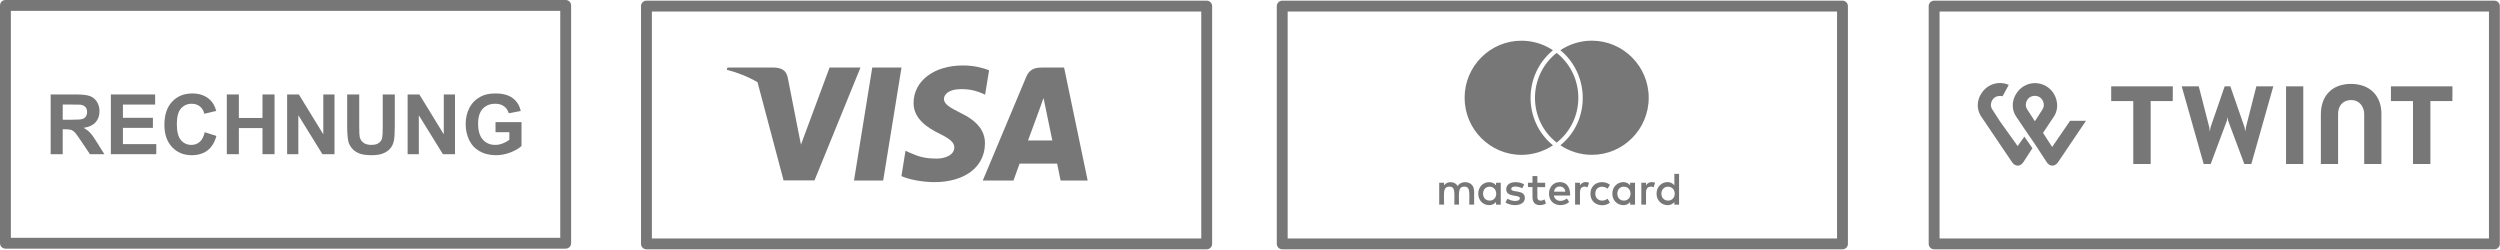
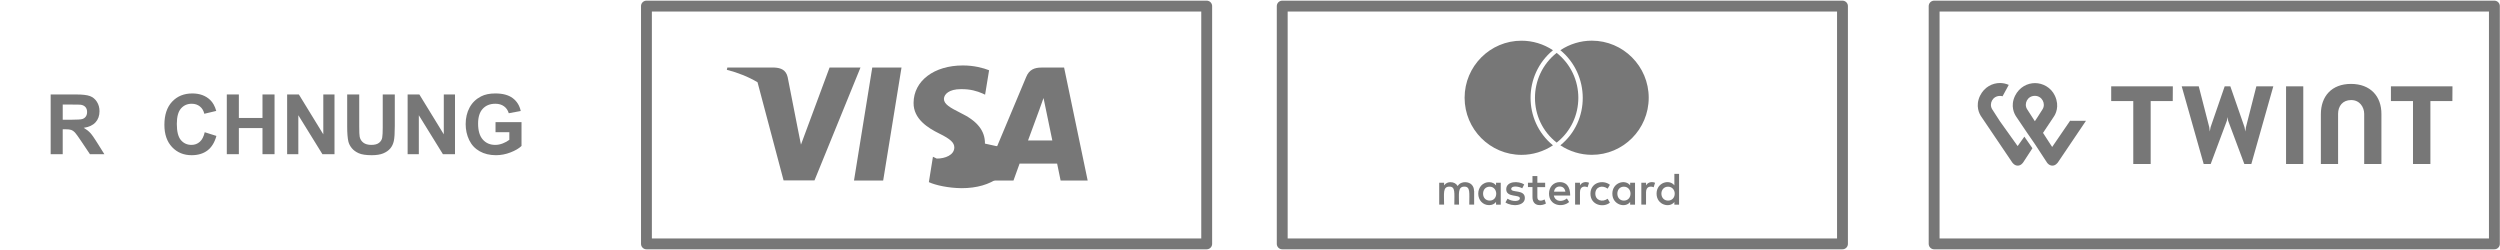
<svg xmlns="http://www.w3.org/2000/svg" xmlns:ns1="http://www.serif.com/" width="100%" height="100%" viewBox="0 0 9989 997" version="1.1" xml:space="preserve" style="fill-rule:evenodd;clip-rule:evenodd;stroke-linecap:round;stroke-linejoin:round;stroke-miterlimit:10;">
-   <rect id="Ebene-1" ns1:id="Ebene 1" x="21.708" y="21.708" width="2238.55" height="950.046" style="fill:none;stroke:#777;stroke-width:43.42px;" />
  <rect id="Ebene-2" ns1:id="Ebene 2" x="2582.93" y="24.35" width="2238.55" height="950.046" style="fill:none;stroke:#777;stroke-width:43.42px;" />
  <rect id="Ebene-3" ns1:id="Ebene 3" x="5123.27" y="24.35" width="2238.55" height="950.046" style="fill:none;stroke:#777;stroke-width:43.42px;" />
  <rect id="Ebene-4" ns1:id="Ebene 4" x="7728.04" y="24.35" width="2238.55" height="950.046" style="fill:none;stroke:#777;stroke-width:43.42px;" />
  <g>
    <path d="M202.428,616.035l-0,-238.607l101.4,-0c25.499,-0 44.026,2.143 55.582,6.429c11.556,4.286 20.806,11.909 27.751,22.868c6.944,10.959 10.417,23.492 10.417,37.597c-0,17.904 -5.263,32.688 -15.788,44.353c-10.525,11.664 -26.259,19.015 -47.201,22.054c10.417,6.076 19.016,12.749 25.798,20.019c6.781,7.27 15.923,20.182 27.425,38.737l29.134,46.55l-57.617,-0l-34.831,-51.921c-12.37,-18.555 -20.833,-30.246 -25.39,-35.075c-4.558,-4.828 -9.386,-8.138 -14.486,-9.928c-5.1,-1.791 -13.184,-2.686 -24.251,-2.686l-9.766,0l-0,99.61l-48.177,-0Zm48.177,-137.696l35.644,0c23.112,0 37.544,-0.976 43.295,-2.929c5.751,-1.953 10.254,-5.317 13.509,-10.091c3.255,-4.775 4.883,-10.743 4.883,-17.904c-0,-8.03 -2.143,-14.513 -6.429,-19.45c-4.286,-4.937 -10.336,-8.057 -18.148,-9.359c-3.906,-0.542 -15.625,-0.814 -35.156,-0.814l-37.598,0l-0,60.547Z" style="fill:#777;fill-rule:nonzero;" />
-     <path d="M442.988,616.035l-0,-238.607l176.92,-0l0,40.364l-128.743,0l-0,52.898l119.791,-0l0,40.201l-119.791,0l-0,64.942l133.301,-0l-0,40.202l-181.478,-0Z" style="fill:#777;fill-rule:nonzero;" />
    <path d="M817.988,528.307l46.712,14.811c-7.161,26.042 -19.07,45.383 -35.726,58.024c-16.656,12.641 -37.787,18.962 -63.395,18.962c-31.684,-0 -57.726,-10.824 -78.125,-32.471c-20.399,-21.647 -30.599,-51.242 -30.599,-88.786c-0,-39.713 10.254,-70.556 30.762,-92.529c20.507,-21.973 47.471,-32.959 80.892,-32.959c29.188,-0 52.897,8.626 71.126,25.879c10.851,10.199 18.989,24.848 24.414,43.945l-47.689,11.393c-2.821,-12.369 -8.708,-22.135 -17.659,-29.297c-8.952,-7.161 -19.83,-10.742 -32.634,-10.742c-17.686,0 -32.037,6.348 -43.05,19.043c-11.013,12.696 -16.52,33.258 -16.52,61.686c-0,30.165 5.425,51.65 16.276,64.454c10.851,12.803 24.956,19.205 42.318,19.205c12.803,0 23.817,-4.069 33.04,-12.207c9.223,-8.138 15.842,-20.942 19.857,-38.411Z" style="fill:#777;fill-rule:nonzero;" />
    <path d="M906.204,616.035l-0,-238.607l48.177,-0l-0,93.913l94.401,-0l-0,-93.913l48.177,-0l0,238.607l-48.177,-0l-0,-104.33l-94.401,0l-0,104.33l-48.177,-0Z" style="fill:#777;fill-rule:nonzero;" />
    <path d="M1147.25,616.035l0,-238.607l46.875,-0l97.656,159.342l0,-159.342l44.759,-0l0,238.607l-48.339,-0l-96.192,-155.599l0,155.599l-44.759,-0Z" style="fill:#777;fill-rule:nonzero;" />
    <path d="M1387.16,377.428l48.177,-0l-0,129.232c-0,20.507 0.597,33.8 1.79,39.876c2.062,9.766 6.972,17.605 14.73,23.519c7.758,5.913 18.365,8.87 31.82,8.87c13.672,0 23.98,-2.794 30.924,-8.382c6.945,-5.588 11.122,-12.451 12.533,-20.589c1.41,-8.138 2.116,-21.647 2.116,-40.527l-0,-131.999l48.177,-0l-0,125.325c-0,28.646 -1.302,48.883 -3.906,60.71c-2.605,11.827 -7.406,21.81 -14.405,29.948c-6.998,8.138 -16.357,14.621 -28.076,19.45c-11.719,4.828 -27.018,7.243 -45.898,7.243c-22.787,-0 -40.067,-2.632 -51.84,-7.894c-11.773,-5.263 -21.077,-12.099 -27.913,-20.508c-6.836,-8.409 -11.339,-17.225 -13.509,-26.449c-3.147,-13.671 -4.72,-33.854 -4.72,-60.546l-0,-127.279Z" style="fill:#777;fill-rule:nonzero;" />
    <path d="M1628.7,616.035l0,-238.607l46.875,-0l97.657,159.342l-0,-159.342l44.759,-0l-0,238.607l-48.34,-0l-96.192,-155.599l0,155.599l-44.759,-0Z" style="fill:#777;fill-rule:nonzero;" />
    <path d="M1979.93,528.307l0,-40.202l103.841,-0l0,95.052c-10.091,9.766 -24.712,18.365 -43.863,25.798c-19.152,7.432 -38.548,11.149 -58.187,11.149c-24.957,-0 -46.713,-5.236 -65.267,-15.707c-18.555,-10.471 -32.498,-25.445 -41.83,-44.922c-9.331,-19.477 -13.997,-40.663 -13.997,-63.558c-0,-24.848 5.208,-46.929 15.625,-66.243c10.417,-19.314 25.662,-34.125 45.736,-44.434c15.299,-7.921 34.342,-11.881 57.129,-11.881c29.622,-0 52.761,6.212 69.417,18.636c16.656,12.424 27.371,29.595 32.145,51.514l-47.852,8.951c-3.363,-11.718 -9.684,-20.969 -18.961,-27.75c-9.277,-6.782 -20.861,-10.173 -34.749,-10.173c-21.051,0 -37.788,6.673 -50.212,20.02c-12.424,13.346 -18.636,33.149 -18.636,59.407c-0,28.321 6.293,49.561 18.88,63.721c12.587,14.16 29.08,21.24 49.479,21.24c10.091,0 20.21,-1.98 30.355,-5.94c10.145,-3.961 18.853,-8.762 26.123,-14.405l0,-30.273l-55.176,-0Z" style="fill:#777;fill-rule:nonzero;" />
  </g>
  <g>
    <path id="Ebene-8" ns1:id="Ebene 8" d="M5851.97,390.457c-0,126.107 101.97,228.312 227.424,228.312c44.664,-0 88.507,-13.518 125.618,-38.081c-119.708,-97.753 -118.887,-282.214 -0,-379.967c-37.111,-24.727 -80.954,-38.08 -125.618,-38.08c-125.454,-0.165 -227.424,102.204 -227.424,227.816Z" style="fill:#777;" />
    <path id="Ebene-9" ns1:id="Ebene 9" d="M6219.78,569.808c115.766,-90.664 115.272,-267.378 0,-358.537c-115.272,91.159 -115.763,268.037 0,358.537Z" style="fill:#777;" />
    <path id="Ebene-10" ns1:id="Ebene 10" d="M6587.61,390.457c-0,-125.612 -101.971,-227.981 -227.424,-227.981c-44.665,0 -88.507,13.518 -125.617,38.08c118.393,97.753 120.197,282.708 -0,379.967c37.11,24.728 81.282,38.081 125.617,38.081c125.453,0.165 227.424,-102.04 227.424,-228.147Z" style="fill:#777;" />
    <path id="Ebene-11" ns1:id="Ebene 11" d="M5889.62,762.785c-0,-20.677 -13.556,-34.222 -34.959,-34.936c-10.94,0 -22.592,3.328 -30.441,15.448c-5.708,-9.743 -15.458,-15.448 -29.013,-15.448c-9.037,0 -18.073,3.328 -25.208,12.834l0,-10.457l-19.502,0l0,87.218l19.502,0c0,-44.916 -5.945,-71.771 21.403,-71.771c24.257,-0 19.5,24.241 19.5,71.771l18.788,0c0,-43.489 -5.945,-71.771 21.403,-71.771c24.257,-0 19.502,23.765 19.502,71.771l19.5,0l0,-54.659l-0.475,-0Z" style="fill:#777;" />
    <path id="Ebene-12" ns1:id="Ebene 12" d="M5996.4,730.226l-18.788,0l-0,10.457c-6.421,-7.843 -15.459,-12.834 -27.824,-12.834c-24.496,0 -43.283,19.487 -43.283,45.867c-0,26.617 18.787,45.867 43.283,45.867c12.365,-0 21.403,-4.516 27.824,-12.833l-0,10.932l18.788,-0l-0,-87.456Zm-70.632,43.49c0,-15.446 9.751,-27.804 26.637,-27.804c15.456,-0 25.683,12.358 25.92,27.804c0,16.161 -10.464,27.806 -25.92,27.806c-16.886,-0 -26.637,-12.358 -26.637,-27.806Z" style="fill:#777;" />
    <path id="Ebene-13" ns1:id="Ebene 13" d="M6092.71,791.065c0,-35.649 -54.458,-19.487 -54.458,-36.123c-0,-13.547 28.299,-11.407 43.995,-2.614l7.849,-15.448c-22.356,-14.496 -71.821,-14.259 -71.821,19.487c0,33.985 54.46,19.726 54.46,35.648c0,14.972 -32.104,13.785 -49.227,1.901l-8.325,14.972c26.637,18.063 77.527,14.259 77.527,-17.823Z" style="fill:#777;" />
    <path id="Ebene-14" ns1:id="Ebene 14" d="M6176.9,813.166l-5.232,-16.159c-9.037,4.989 -29.014,10.457 -29.014,-9.744l0,-39.45l31.155,-0l-0,-17.587l-31.155,0l0,-26.616l-19.501,-0l0,26.616l-18.074,0l0,17.348l18.074,-0l0,39.689c0,41.826 41.142,34.22 53.747,25.903Z" style="fill:#777;" />
    <path id="Ebene-15" ns1:id="Ebene 15" d="M6208.53,781.321l65.4,0c-0,-38.5 -17.599,-53.709 -41.38,-53.709c-25.207,0 -43.282,18.774 -43.282,45.867c0,48.718 53.746,56.798 80.38,33.746l-9.035,-14.259c-18.551,15.209 -46.612,13.784 -52.083,-11.645Zm0.716,-15.448c1.9,-12.358 9.748,-20.675 22.592,-20.675c12.367,0 20.688,7.13 22.83,20.675l-45.422,0Z" style="fill:#777;" />
    <path id="Ebene-16" ns1:id="Ebene 16" d="M6349.08,730.226c-10.937,-4.754 -27.586,-4.278 -36.148,10.457l0,-10.457l-19.499,0l-0,87.218l19.499,0l0,-49.194c0,-27.567 22.594,-24.002 30.442,-19.963l5.706,-18.061Z" style="fill:#777;" />
    <path id="Ebene-17" ns1:id="Ebene 17" d="M6374.28,773.716c0,-27.093 27.588,-35.886 49.229,-19.963l9.036,-15.447c-27.588,-21.627 -77.765,-9.743 -77.765,35.647c0,47.056 53.27,56.562 77.765,35.649l-9.036,-15.448c-21.88,15.448 -49.229,6.179 -49.229,-20.438Z" style="fill:#777;" />
    <path id="Ebene-18" ns1:id="Ebene 18" d="M6532.91,730.226l-19.502,0l0,10.457c-19.738,-26.142 -71.106,-11.407 -71.106,33.033c-0,45.629 53.271,58.701 71.106,33.034l0,10.932l19.502,-0l-0,-87.456Zm-70.63,43.49c-0,-15.446 9.748,-27.804 25.92,-27.804c16.172,-0 26.636,12.358 26.636,27.804c0,16.161 -10.464,27.806 -26.636,27.806c-16.172,-0 -25.92,-12.358 -25.92,-27.806Z" style="fill:#777;" />
    <path id="Ebene-19" ns1:id="Ebene 19" d="M6613.05,730.226c-5.708,-2.851 -26.16,-6.892 -36.147,10.457l-0,-10.457l-18.79,0l0,87.218l18.79,0l-0,-49.194c-0,-26.142 21.404,-24.478 30.439,-19.963l5.708,-18.061Z" style="fill:#777;" />
    <path id="Ebene-20" ns1:id="Ebene 20" d="M6708.89,694.817l-18.789,-0l0,45.866c-19.499,-25.905 -71.106,-12.12 -71.106,33.033c0,46.105 53.509,58.463 71.106,33.034l0,10.932l18.789,-0l0,-122.865Zm-43.996,106.705c15.696,-0 26.636,-11.645 26.636,-27.806c-0,-15.446 -10.94,-27.804 -26.636,-27.804c-16.172,-0 -26.636,12.358 -26.636,27.804c0,15.448 10.464,27.806 26.636,27.806Z" style="fill:#777;" />
  </g>
  <g>
    <path id="Ebene-21" ns1:id="Ebene 21" d="M3254.39,720.781l183.713,-450.832l-123.541,-0l-114.239,307.913l-12.5,-62.454l-40.694,-207.406c-6.687,-28.758 -27.324,-36.892 -52.904,-38.053l-188.074,-0l-2.034,9.005c45.928,11.619 86.915,28.467 122.668,49.672l104.066,392.155l123.539,0Z" style="fill:#777;" />
    <path id="Ebene-22" ns1:id="Ebene 22" d="M3528.8,721.363l73.252,-451.414l-116.854,-0l-72.962,451.414l116.564,0Z" style="fill:#777;" />
-     <path id="Ebene-23" ns1:id="Ebene 23" d="M3935.47,573.795c0.579,-51.414 -30.815,-90.631 -97.961,-122.874c-40.985,-20.625 -65.987,-34.568 -65.987,-55.773c0.582,-19.172 21.221,-38.925 67.149,-38.925c38.081,-0.872 65.984,8.133 86.914,17.138l10.464,4.938l15.988,-97.602c-22.962,-9.005 -59.589,-19.172 -104.646,-19.172c-115.401,-0 -196.502,61.582 -197.081,149.309c-0.874,64.778 58.135,100.799 102.319,122.585c45.055,22.076 60.462,36.601 60.462,56.063c-0.58,30.21 -36.625,44.154 -70.054,44.154c-46.511,-0 -71.509,-7.263 -109.59,-24.11l-15.405,-7.262l-16.278,101.378c27.324,12.492 77.903,23.53 130.226,24.112c122.669,0.29 202.609,-60.423 203.48,-153.959Z" style="fill:#777;" />
+     <path id="Ebene-23" ns1:id="Ebene 23" d="M3935.47,573.795c0.579,-51.414 -30.815,-90.631 -97.961,-122.874c-40.985,-20.625 -65.987,-34.568 -65.987,-55.773c0.582,-19.172 21.221,-38.925 67.149,-38.925c38.081,-0.872 65.984,8.133 86.914,17.138l10.464,4.938l15.988,-97.602c-22.962,-9.005 -59.589,-19.172 -104.646,-19.172c-115.401,-0 -196.502,61.582 -197.081,149.309c-0.874,64.778 58.135,100.799 102.319,122.585c45.055,22.076 60.462,36.601 60.462,56.063c-0.58,30.21 -36.625,44.154 -70.054,44.154l-15.405,-7.262l-16.278,101.378c27.324,12.492 77.903,23.53 130.226,24.112c122.669,0.29 202.609,-60.423 203.48,-153.959Z" style="fill:#777;" />
    <path id="Ebene-24" ns1:id="Ebene 24" d="M4345.91,721.363l-94.181,-451.414l-90.403,-0c-27.907,-0 -49.125,8.133 -61.043,37.472l-173.539,413.942l122.67,0c-0,0 20.057,-55.773 24.416,-67.683l149.993,-0c3.488,15.977 13.952,67.683 13.952,67.683l108.135,0Zm-141.273,-160.058c-4.941,-22.657 -27.034,-130.718 -27.034,-130.718l-8.138,-38.925c-5.813,16.848 -15.988,44.154 -15.407,43.282c0,0 -36.916,100.508 -46.509,126.361l97.088,0Z" style="fill:#777;" />
  </g>
  <g>
    <path id="Shape1" d="M9799.08,344.925l-245.903,-0l0,58.787l88.181,-0l0,251.637l69.54,-0l0,-251.637l87.823,-0l0.359,-58.787Zm-664.94,-0l0,310.424l68.825,-0l0,-310.424l-68.825,-0Zm-452.372,-0l-246.261,-0l0,58.787l88.181,-0l-0,251.637l69.541,-0l-0,-251.637l88.18,-0l0.359,-58.787Zm711.896,-9.679c-77.426,0 -120.441,49.467 -120.441,121.159l-0,198.944l68.823,-0l0,-200.378c0,-31.186 18.282,-55.203 52.335,-55.203c34.054,0 51.977,28.319 51.977,55.203l-0,200.378l68.823,-0l0,-198.944c0.717,-71.692 -44.09,-121.159 -121.517,-121.159Zm-493.237,132.629l2.151,13.98l64.88,173.494l27.96,-0l87.822,-310.424l-67.748,-0l-41.581,163.098l-2.51,17.564l-3.226,-17.564l-56.636,-163.098l-22.583,-0l-56.277,163.098l-3.227,17.564l-2.151,-17.564l-41.939,-163.098l-68.106,-0l87.82,310.424l27.96,-0l64.881,-173.494l2.51,-13.98Z" style="fill:#777;" />
    <path id="Shape2" d="M8271.69,481.855l-72.051,105.387l-36.563,-56.278l42.299,-63.447c7.885,-11.112 24.733,-42.298 5.377,-84.596c-15.773,-34.412 -49.826,-50.901 -79.578,-50.901c-29.752,0 -62.372,15.414 -79.936,50.901c-19.716,40.864 -2.509,72.767 5.018,83.521c-0,-0 23.658,34.412 43.016,63.805l31.902,46.241l48.033,73.484c0.359,0.358 7.886,11.829 21.507,11.829c12.905,-0 20.433,-11.471 21.867,-12.905l112.196,-166.324l-62.012,0l-1.075,-0.717Zm-141.233,2.509c-0,0 -18.639,-28.318 -31.185,-48.391c-13.263,-21.508 1.433,-53.052 31.185,-53.052c29.393,-0 44.09,31.903 31.185,53.052c-12.187,20.073 -31.185,48.391 -31.185,48.391Z" style="fill:#777;" />
    <path id="Ebene-27" ns1:id="Ebene 27" d="M8061.63,583.657l-70.616,-98.934c0,-0 -18.639,-28.318 -31.186,-48.392c-13.263,-21.507 1.433,-53.052 31.186,-53.052c3.584,0 7.169,0.359 10.396,1.434l24.733,-45.524c-11.113,-5.018 -23.658,-7.527 -34.771,-7.527c-30.111,-0 -62.371,15.413 -79.936,50.901c-19.715,40.864 -2.509,72.766 5.019,83.52l123.309,182.455c1.075,1.434 8.962,13.263 22.225,13.263c13.263,-0 20.431,-11.112 21.866,-12.905l36.921,-56.636l-32.262,-46.241l-26.884,37.638Z" style="fill:#777;" />
  </g>
</svg>